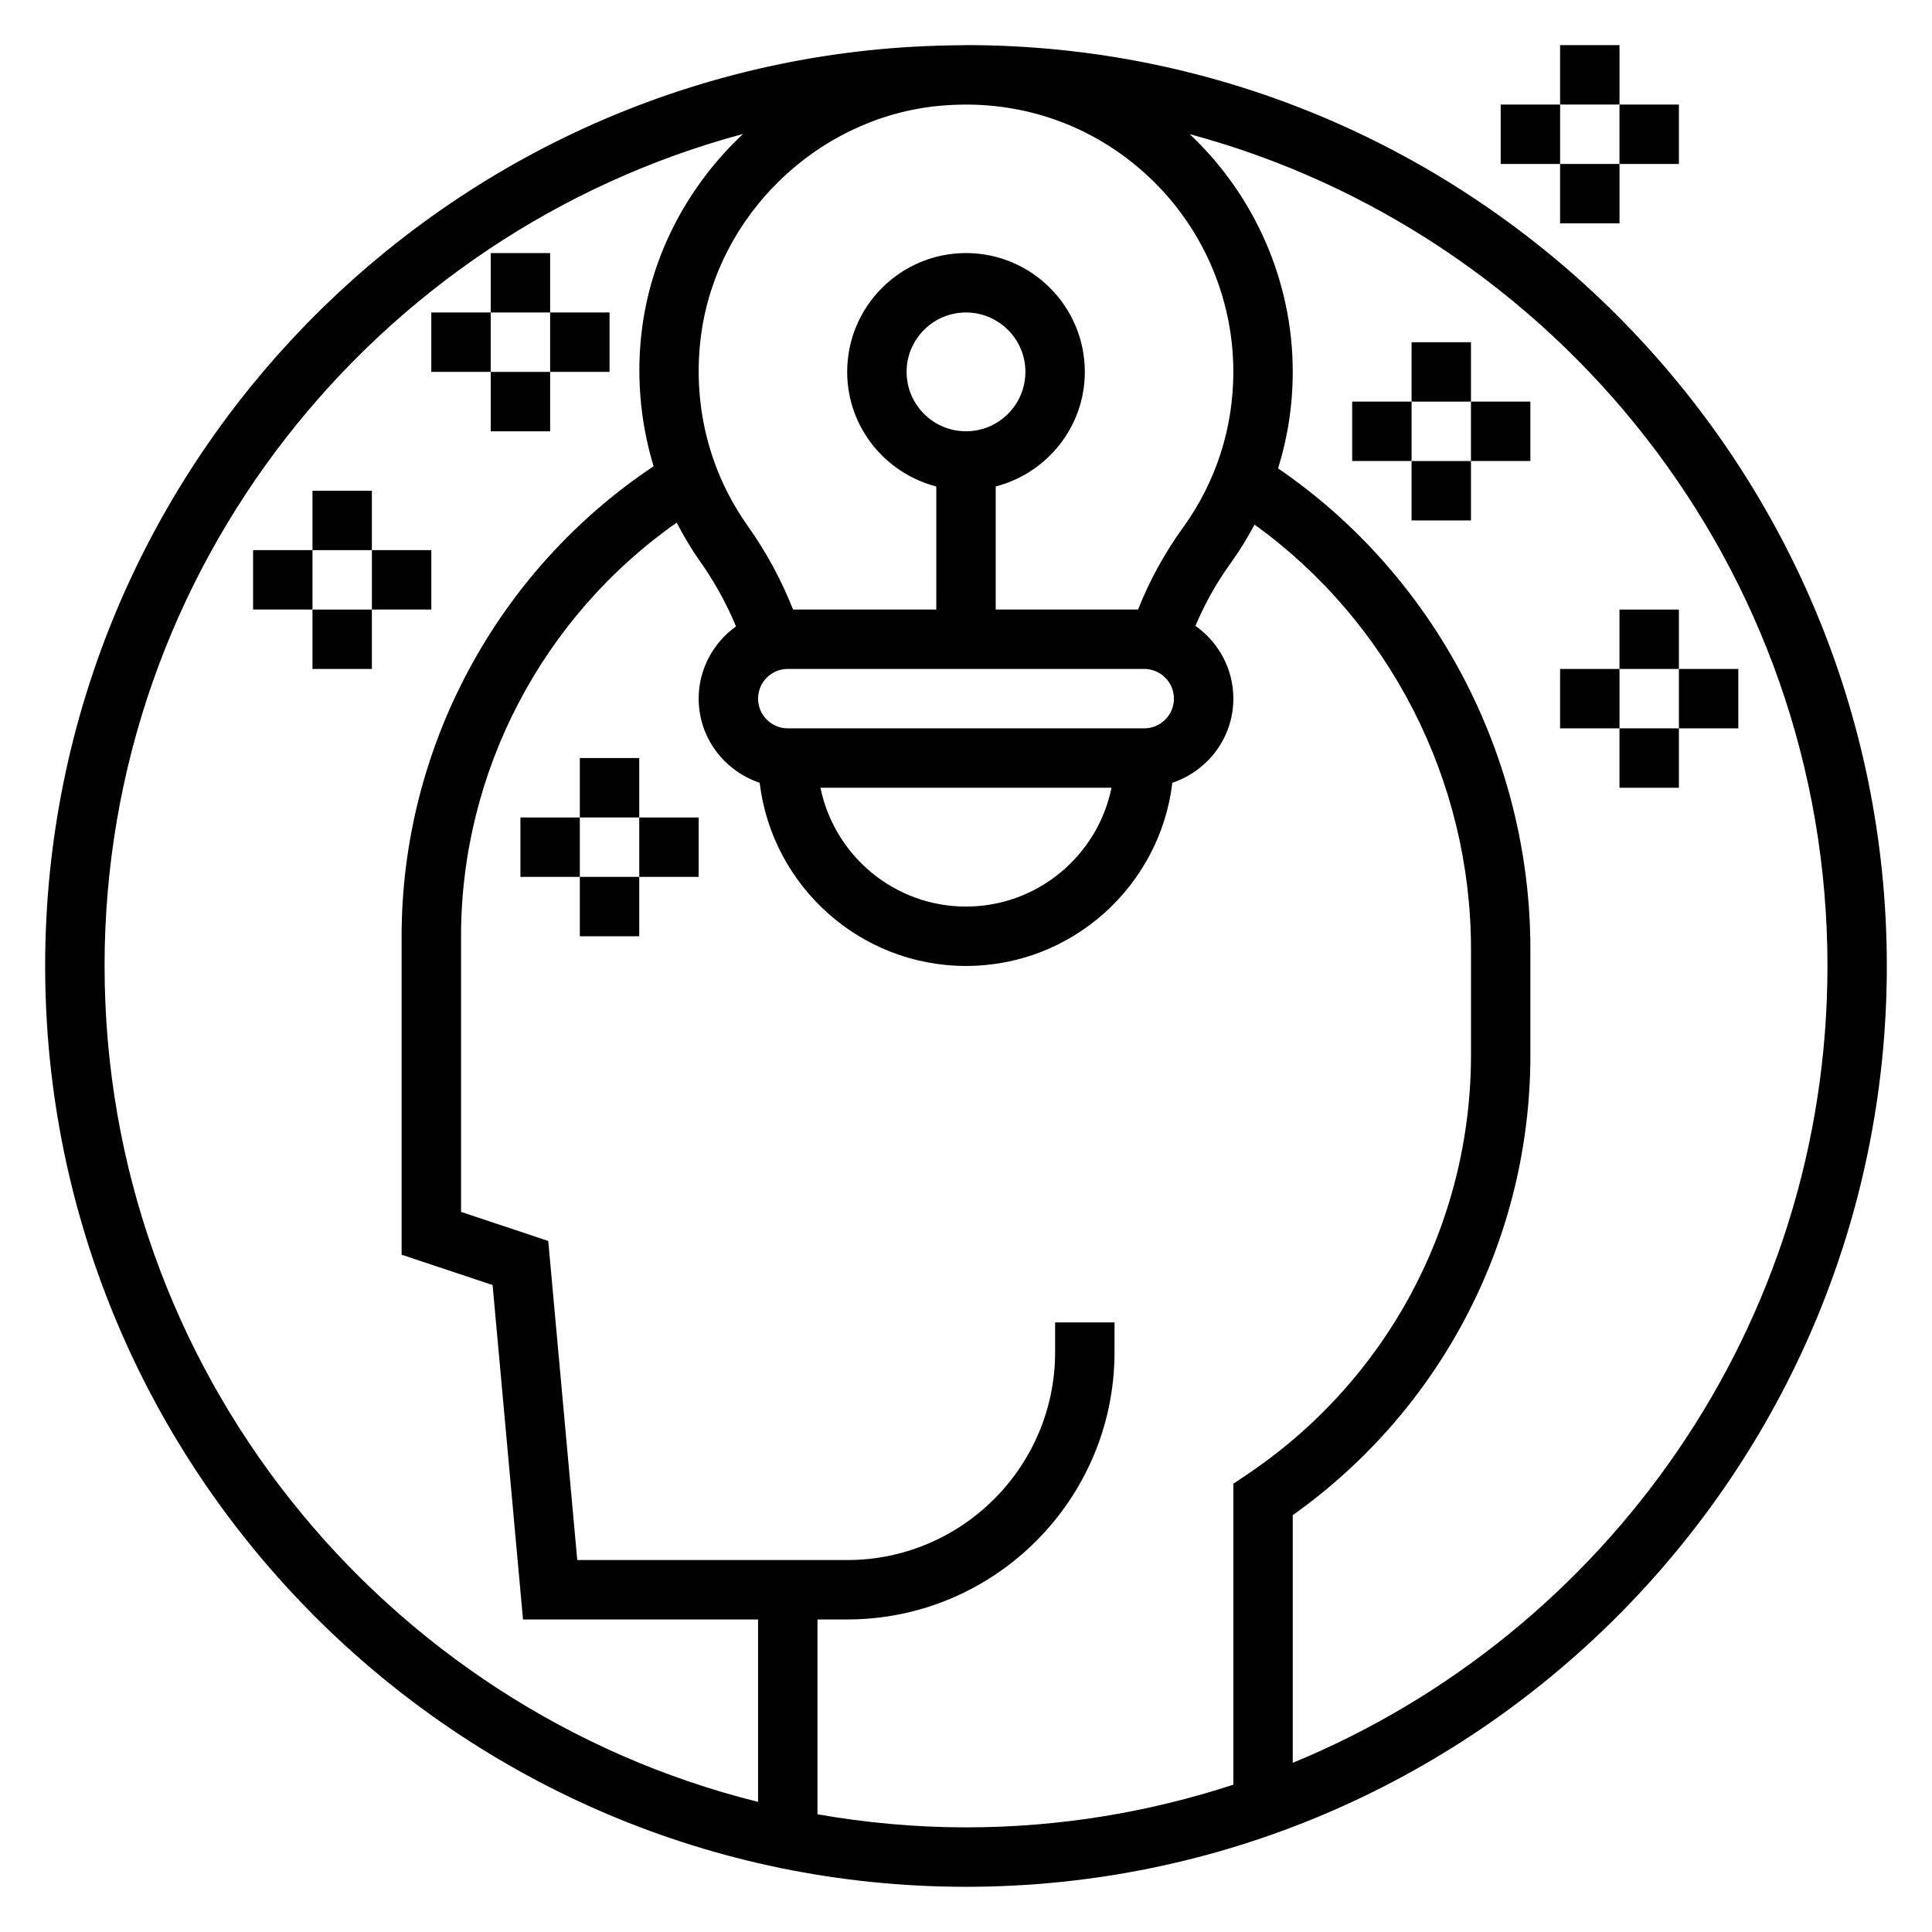
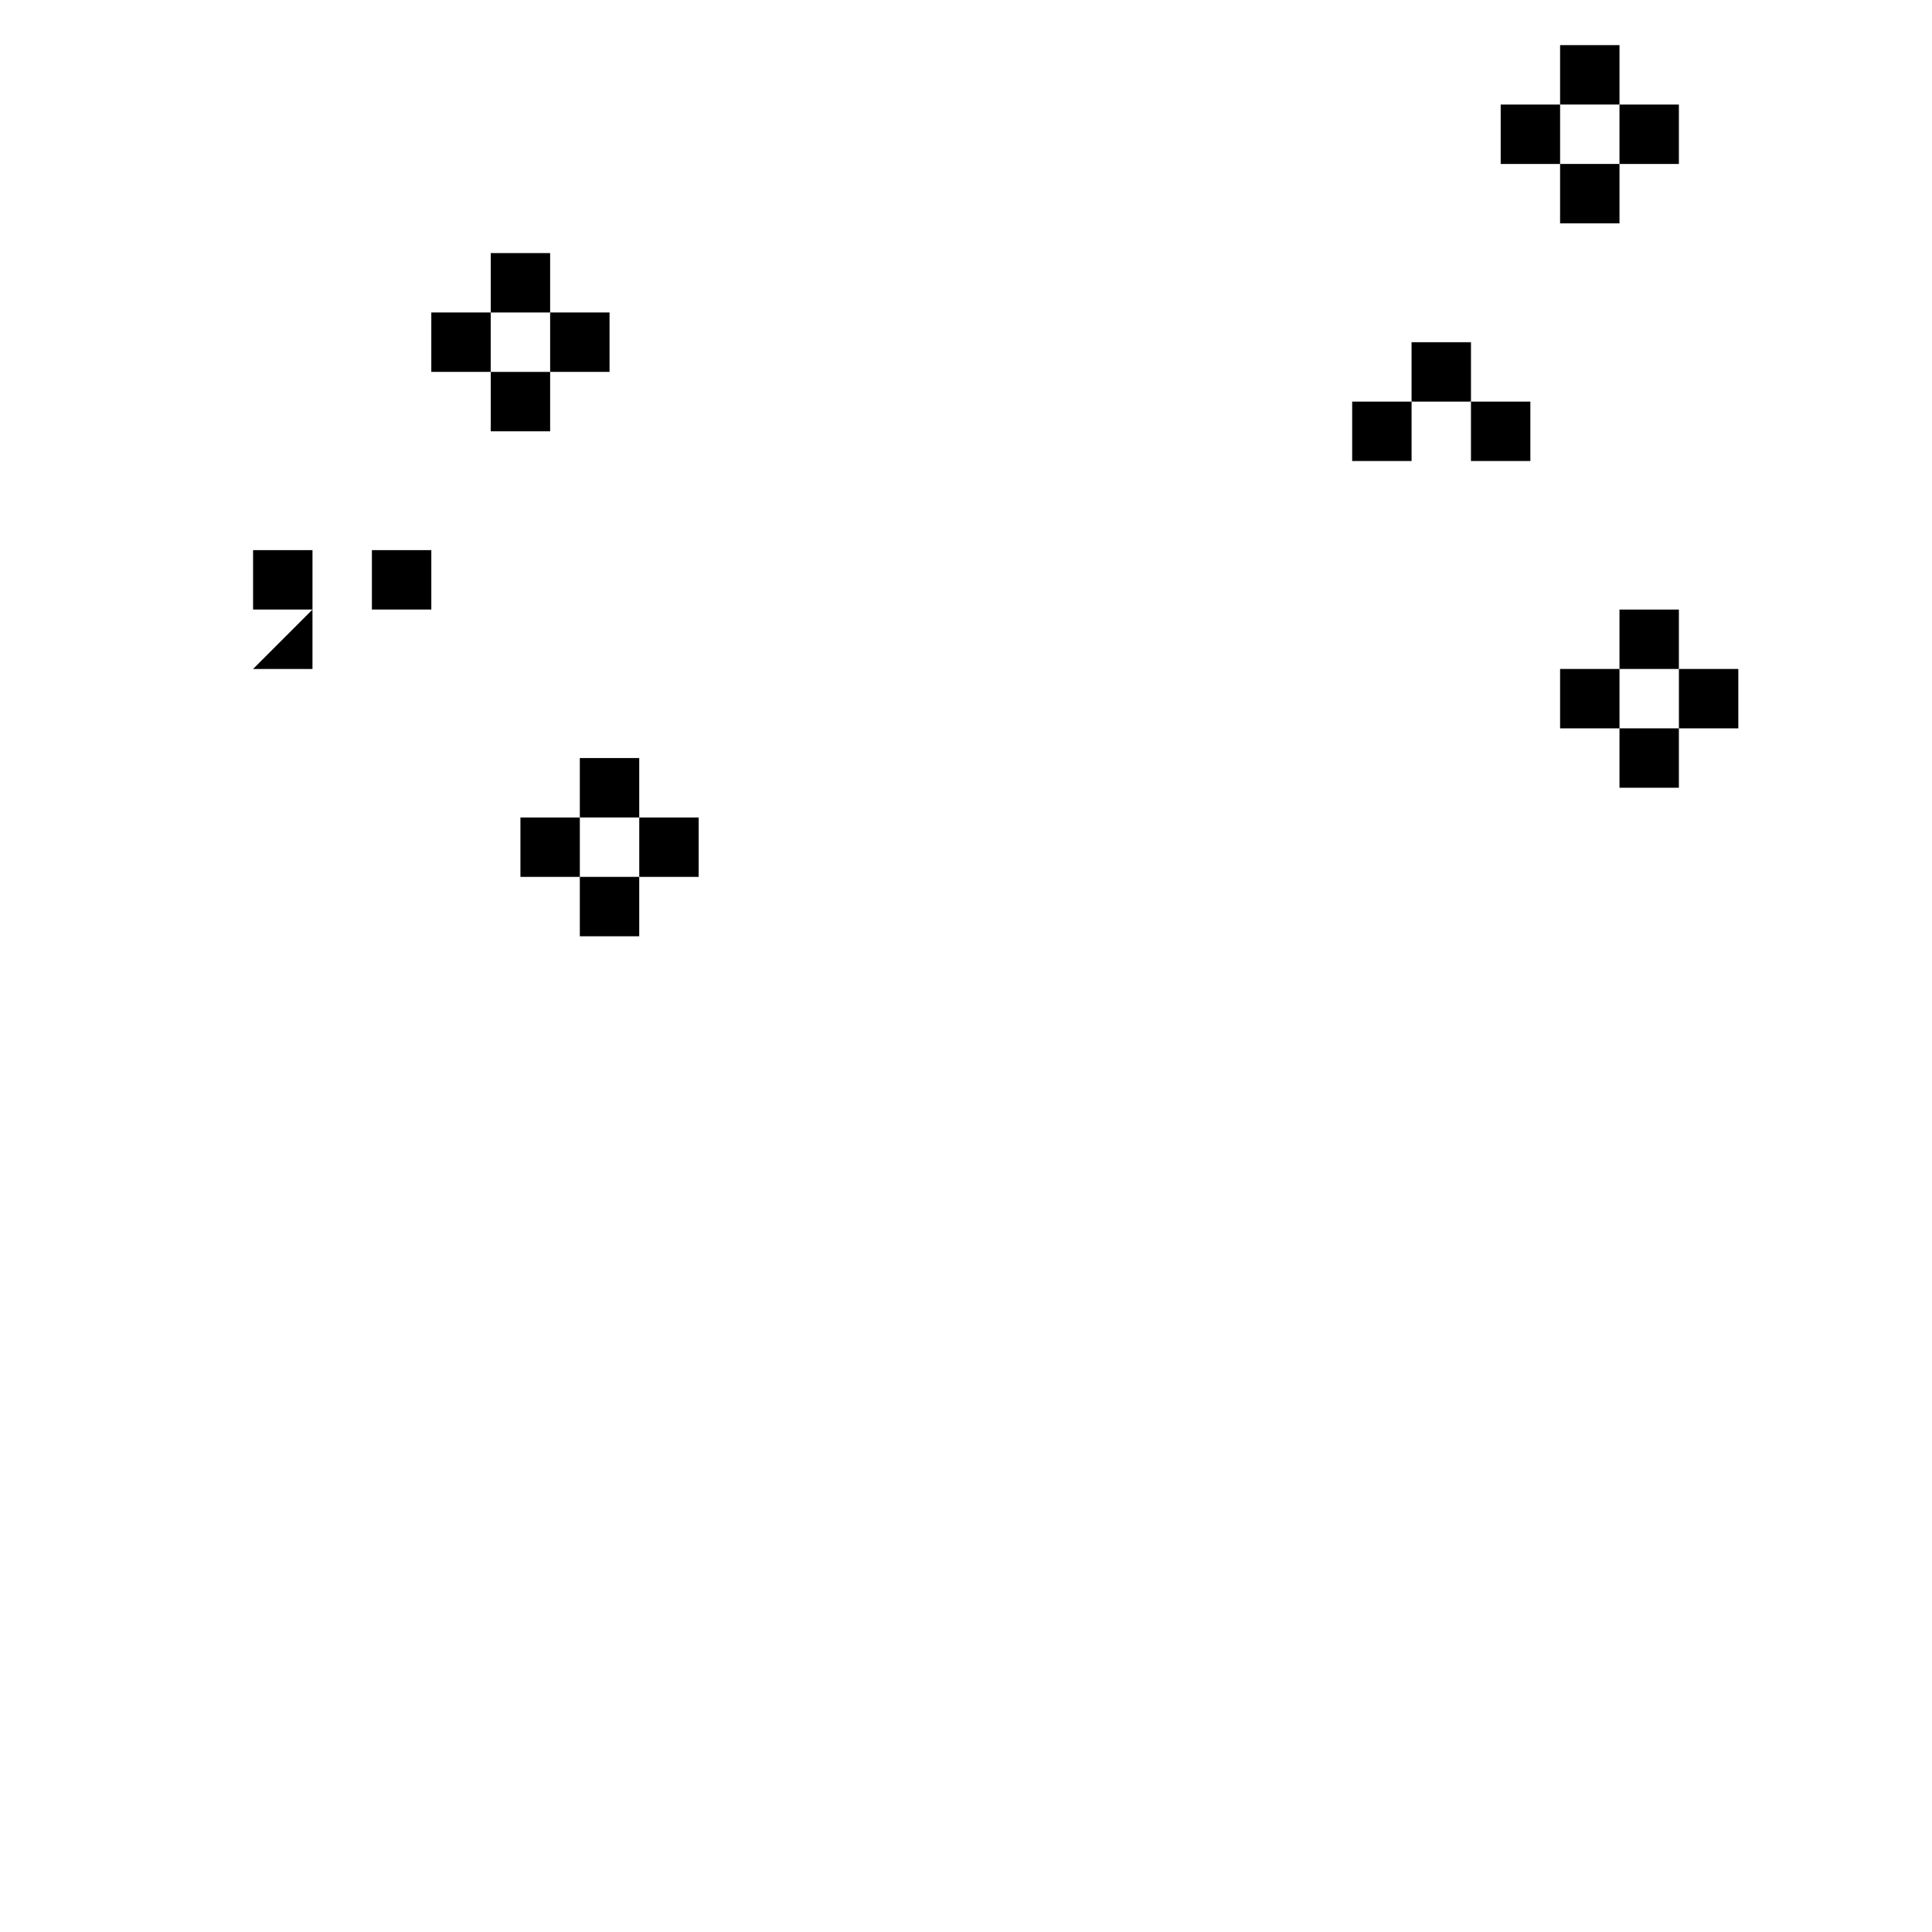
<svg xmlns="http://www.w3.org/2000/svg" fill="#000000" width="800px" height="800px" version="1.1" viewBox="144 144 512 512">
  <g>
-     <path d="m400 155.96c-0.219 0-0.441 0.016-0.66 0.016-0.164 0-0.34 0.008-0.504 0.016-134.03 0.633-242.87 109.83-242.87 244 0 134.56 109.47 244.03 244.03 244.03s244.03-109.47 244.03-244.03c0.004-134.57-109.46-244.04-244.03-244.04zm57.496 127.88c-4.945 6.832-8.895 14.113-11.895 21.688h-37.73v-32.605c13.547-3.519 23.617-15.734 23.617-30.371 0-17.367-14.121-31.488-31.488-31.488s-31.488 14.121-31.488 31.488c0 14.633 10.066 26.852 23.617 30.371l-0.004 32.605h-37.957c-3.039-7.707-7.047-15.152-12.027-22.184-10.43-14.695-14.801-32.777-12.297-50.918 4.336-31.34 30.34-56.68 61.836-60.254 2.504-0.277 4.992-0.418 7.461-0.449 0.094 0 0.188-0.008 0.285-0.008 17.695-0.133 34.41 6.086 47.727 17.973 15.066 13.441 23.695 32.703 23.695 52.863 0 14.926-4.621 29.211-13.352 41.289zm-10.266 53.176h-94.465c-4.344 0-7.871-3.527-7.871-7.871s3.527-7.871 7.871-7.871h94.465c4.344 0 7.871 3.527 7.871 7.871s-3.527 7.871-7.871 7.871zm-8.668 15.742c-3.66 17.941-19.555 31.488-38.566 31.488-19.012 0-34.906-13.547-38.566-31.488zm-38.562-94.465c-8.684 0-15.742-7.062-15.742-15.742 0-8.684 7.062-15.742 15.742-15.742 8.684 0 15.742 7.062 15.742 15.742 0 8.684-7.062 15.742-15.742 15.742zm-228.29 141.7c0-105.45 71.879-194.39 169.2-220.49-14.105 13.227-23.914 31.008-26.656 50.773-1.754 12.707-0.652 25.371 2.953 37.289-41.406 27.594-66.777 74.477-66.777 124.55v84.395l24.113 8.039 8.059 88.625h62.293v48.344c-99.336-24.727-173.18-114.65-173.18-221.53zm188.93 224.82v-51.641h7.871c39.07 0 70.848-31.781 70.848-70.848v-7.871h-15.742v7.871c0 30.379-24.727 55.105-55.105 55.105h-71.531l-7.691-84.562-23.109-7.707v-73.047c0-43.73 21.656-84.703 57.145-109.61 1.785 3.418 3.723 6.762 5.984 9.941 3.969 5.606 7.227 11.477 9.738 17.555-5.965 4.293-9.895 11.242-9.895 19.137 0 10.406 6.809 19.16 16.168 22.301 3.262 27.293 26.523 48.551 54.684 48.551s51.422-21.254 54.68-48.547c9.359-3.141 16.168-11.895 16.168-22.305 0-7.965-3.992-14.988-10.043-19.27 2.441-5.84 5.598-11.469 9.453-16.809 2.32-3.219 4.359-6.582 6.203-10.027 35.621 25.625 57.363 67.699 57.363 112.48v28.086c0 44.73-22.238 86.324-59.488 111.26l-3.488 2.34v79.758c-22.316 7.309-46.125 11.316-70.848 11.316-13.43 0-26.562-1.23-39.363-3.465zm125.95-13.645v-65.637c39.516-28.086 62.977-73.352 62.977-121.93v-28.086c0-51.082-25.41-99.047-66.863-127.39 2.551-8.199 3.887-16.797 3.887-25.582 0-23.867-9.973-46.656-27.316-63 97.223 26.176 169.02 115.07 169.02 220.44 0 95.234-58.648 176.99-141.7 211.18z" />
    <path d="m557.44 155.96h15.742v15.742h-15.742z" />
    <path d="m557.44 187.45h15.742v15.742h-15.742z" />
    <path d="m573.18 171.71h15.742v15.742h-15.742z" />
    <path d="m541.7 171.71h15.742v15.742h-15.742z" />
    <path d="m518.08 234.69h15.742v15.742h-15.742z" />
-     <path d="m518.08 266.18h15.742v15.742h-15.742z" />
    <path d="m533.82 250.43h15.742v15.742h-15.742z" />
    <path d="m502.34 250.43h15.742v15.742h-15.742z" />
    <path d="m274.05 211.07h15.742v15.742h-15.742z" />
    <path d="m274.05 242.56h15.742v15.742h-15.742z" />
    <path d="m289.79 226.81h15.742v15.742h-15.742z" />
    <path d="m258.3 226.81h15.742v15.742h-15.742z" />
    <path d="m297.66 344.89h15.742v15.742h-15.742z" />
    <path d="m297.66 376.38h15.742v15.742h-15.742z" />
    <path d="m313.41 360.64h15.742v15.742h-15.742z" />
    <path d="m281.92 360.64h15.742v15.742h-15.742z" />
    <path d="m573.18 305.54h15.742v15.742h-15.742z" />
    <path d="m573.18 337.02h15.742v15.742h-15.742z" />
    <path d="m588.93 321.28h15.742v15.742h-15.742z" />
    <path d="m557.44 321.28h15.742v15.742h-15.742z" />
-     <path d="m226.81 274.05h15.742v15.742h-15.742z" />
-     <path d="m226.81 305.54h15.742v15.742h-15.742z" />
+     <path d="m226.81 305.54v15.742h-15.742z" />
    <path d="m242.56 289.79h15.742v15.742h-15.742z" />
    <path d="m211.07 289.79h15.742v15.742h-15.742z" />
  </g>
</svg>